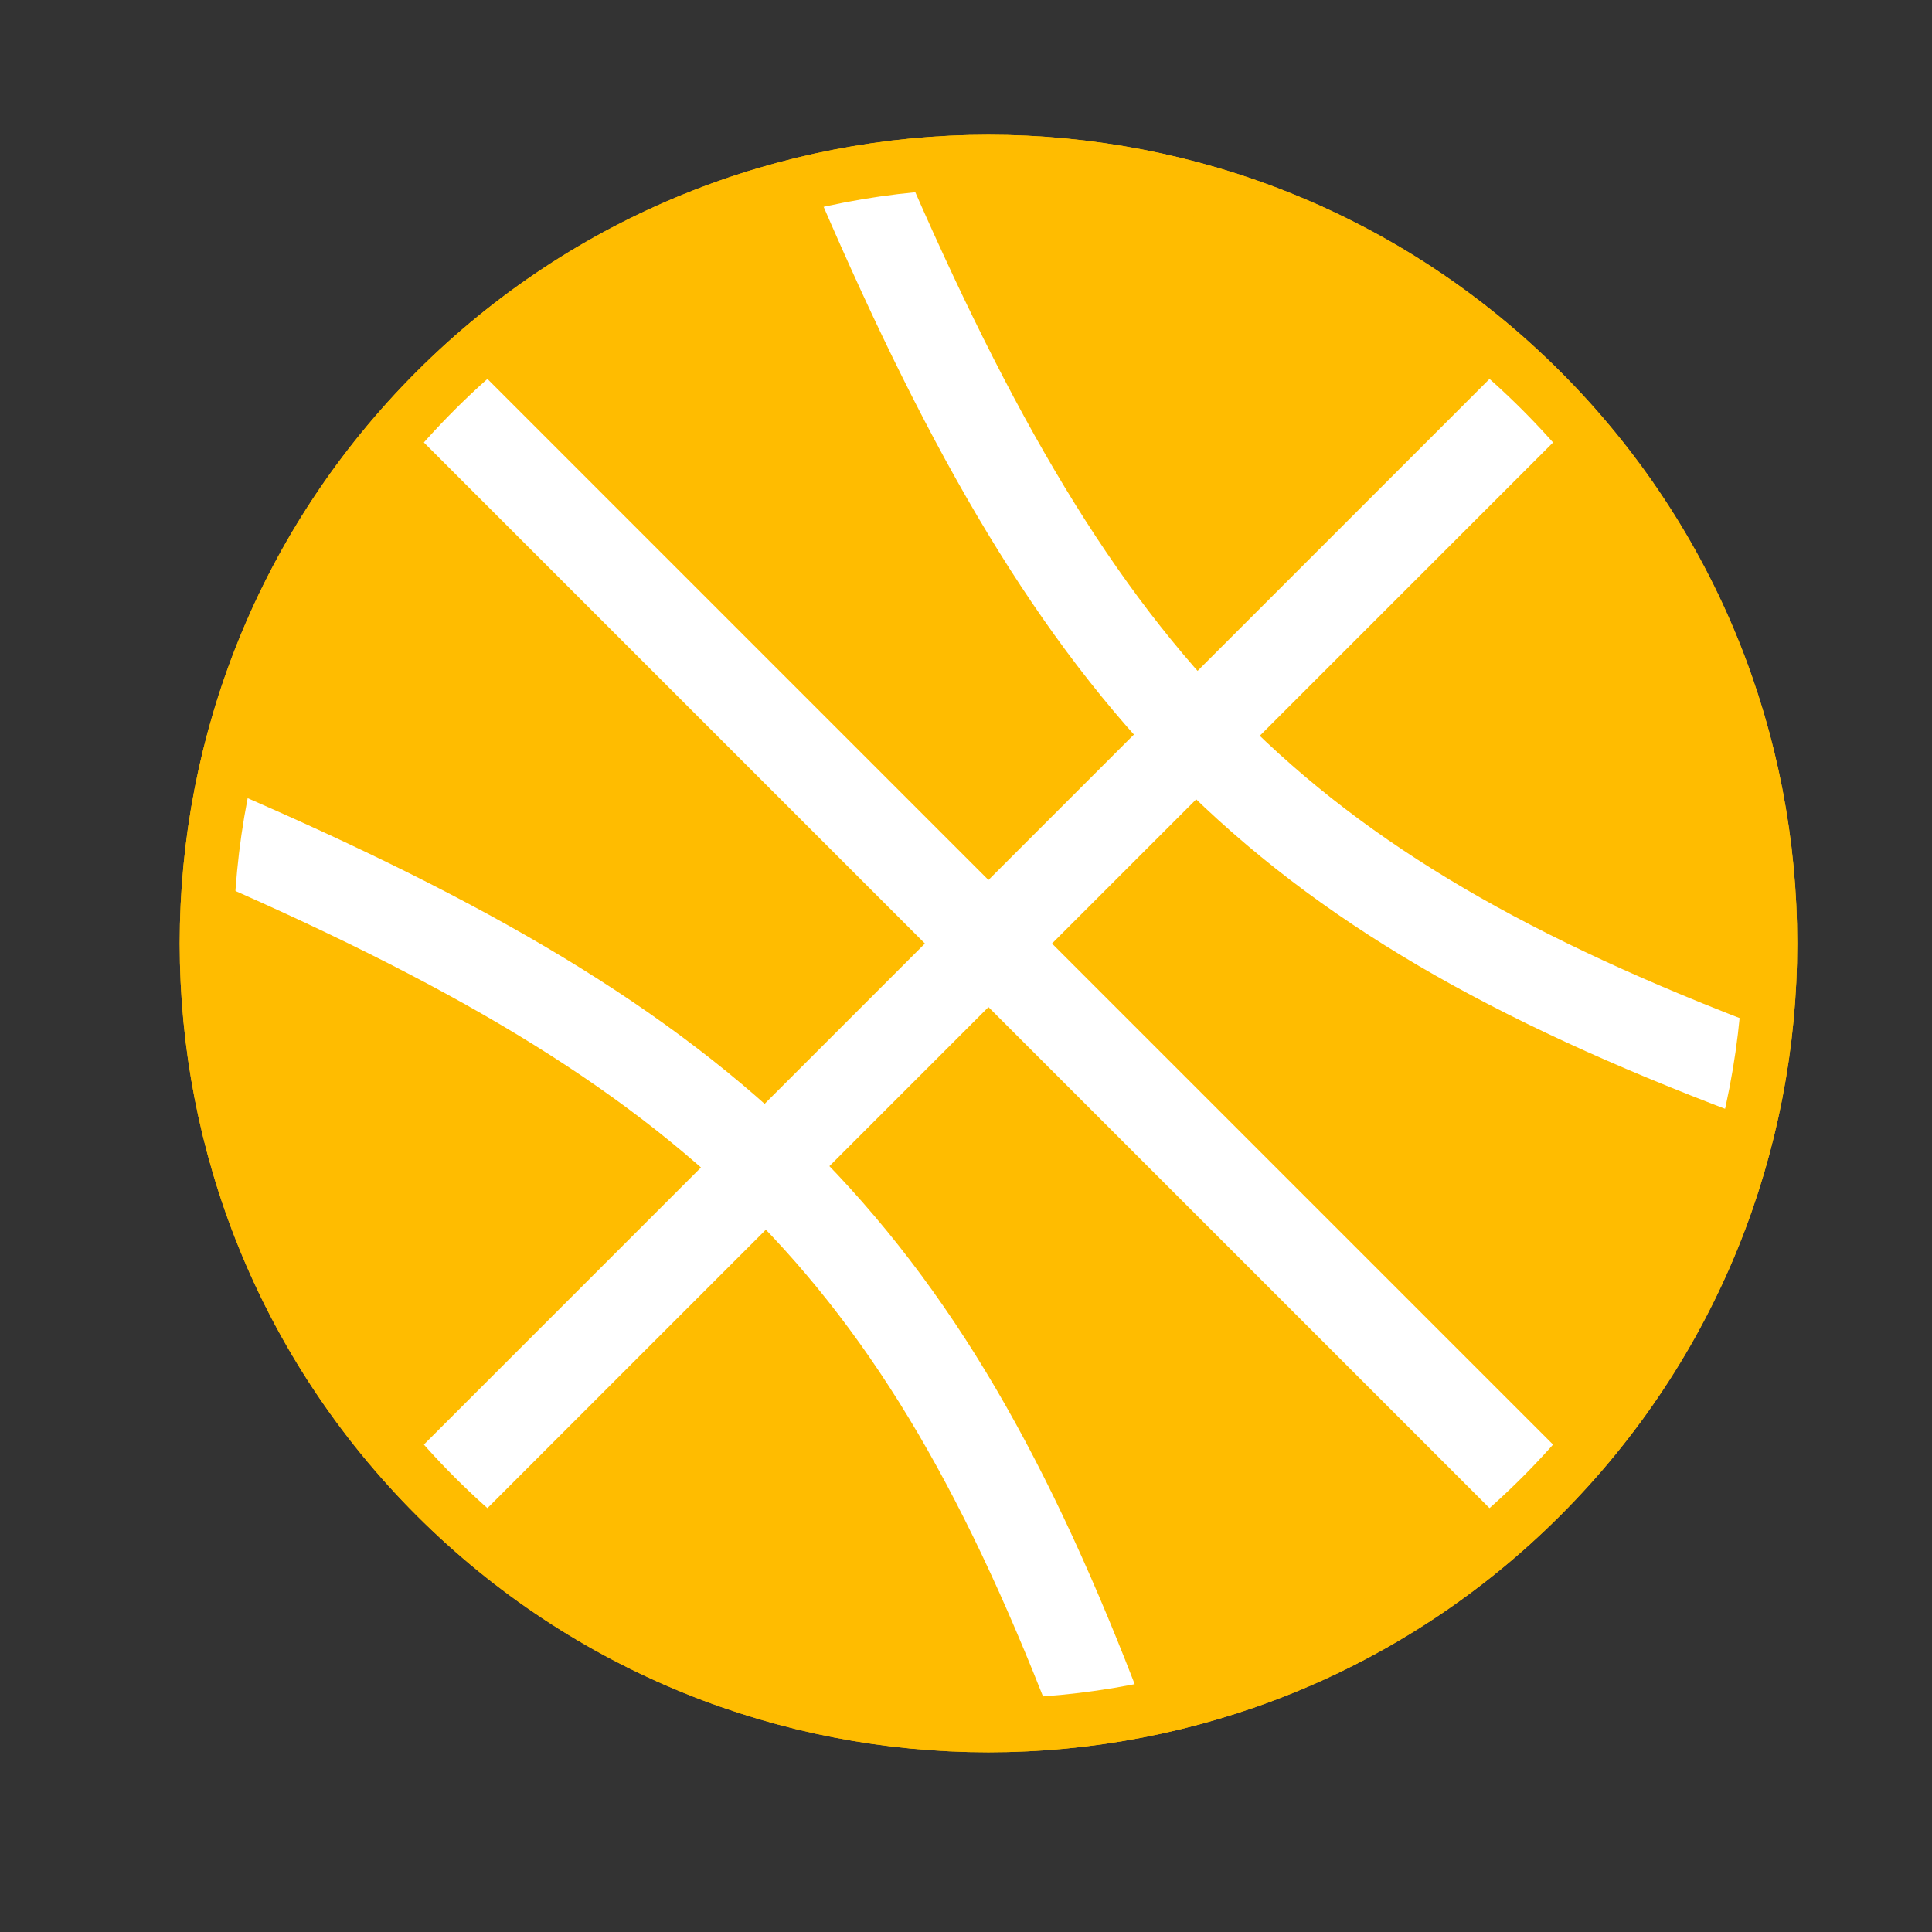
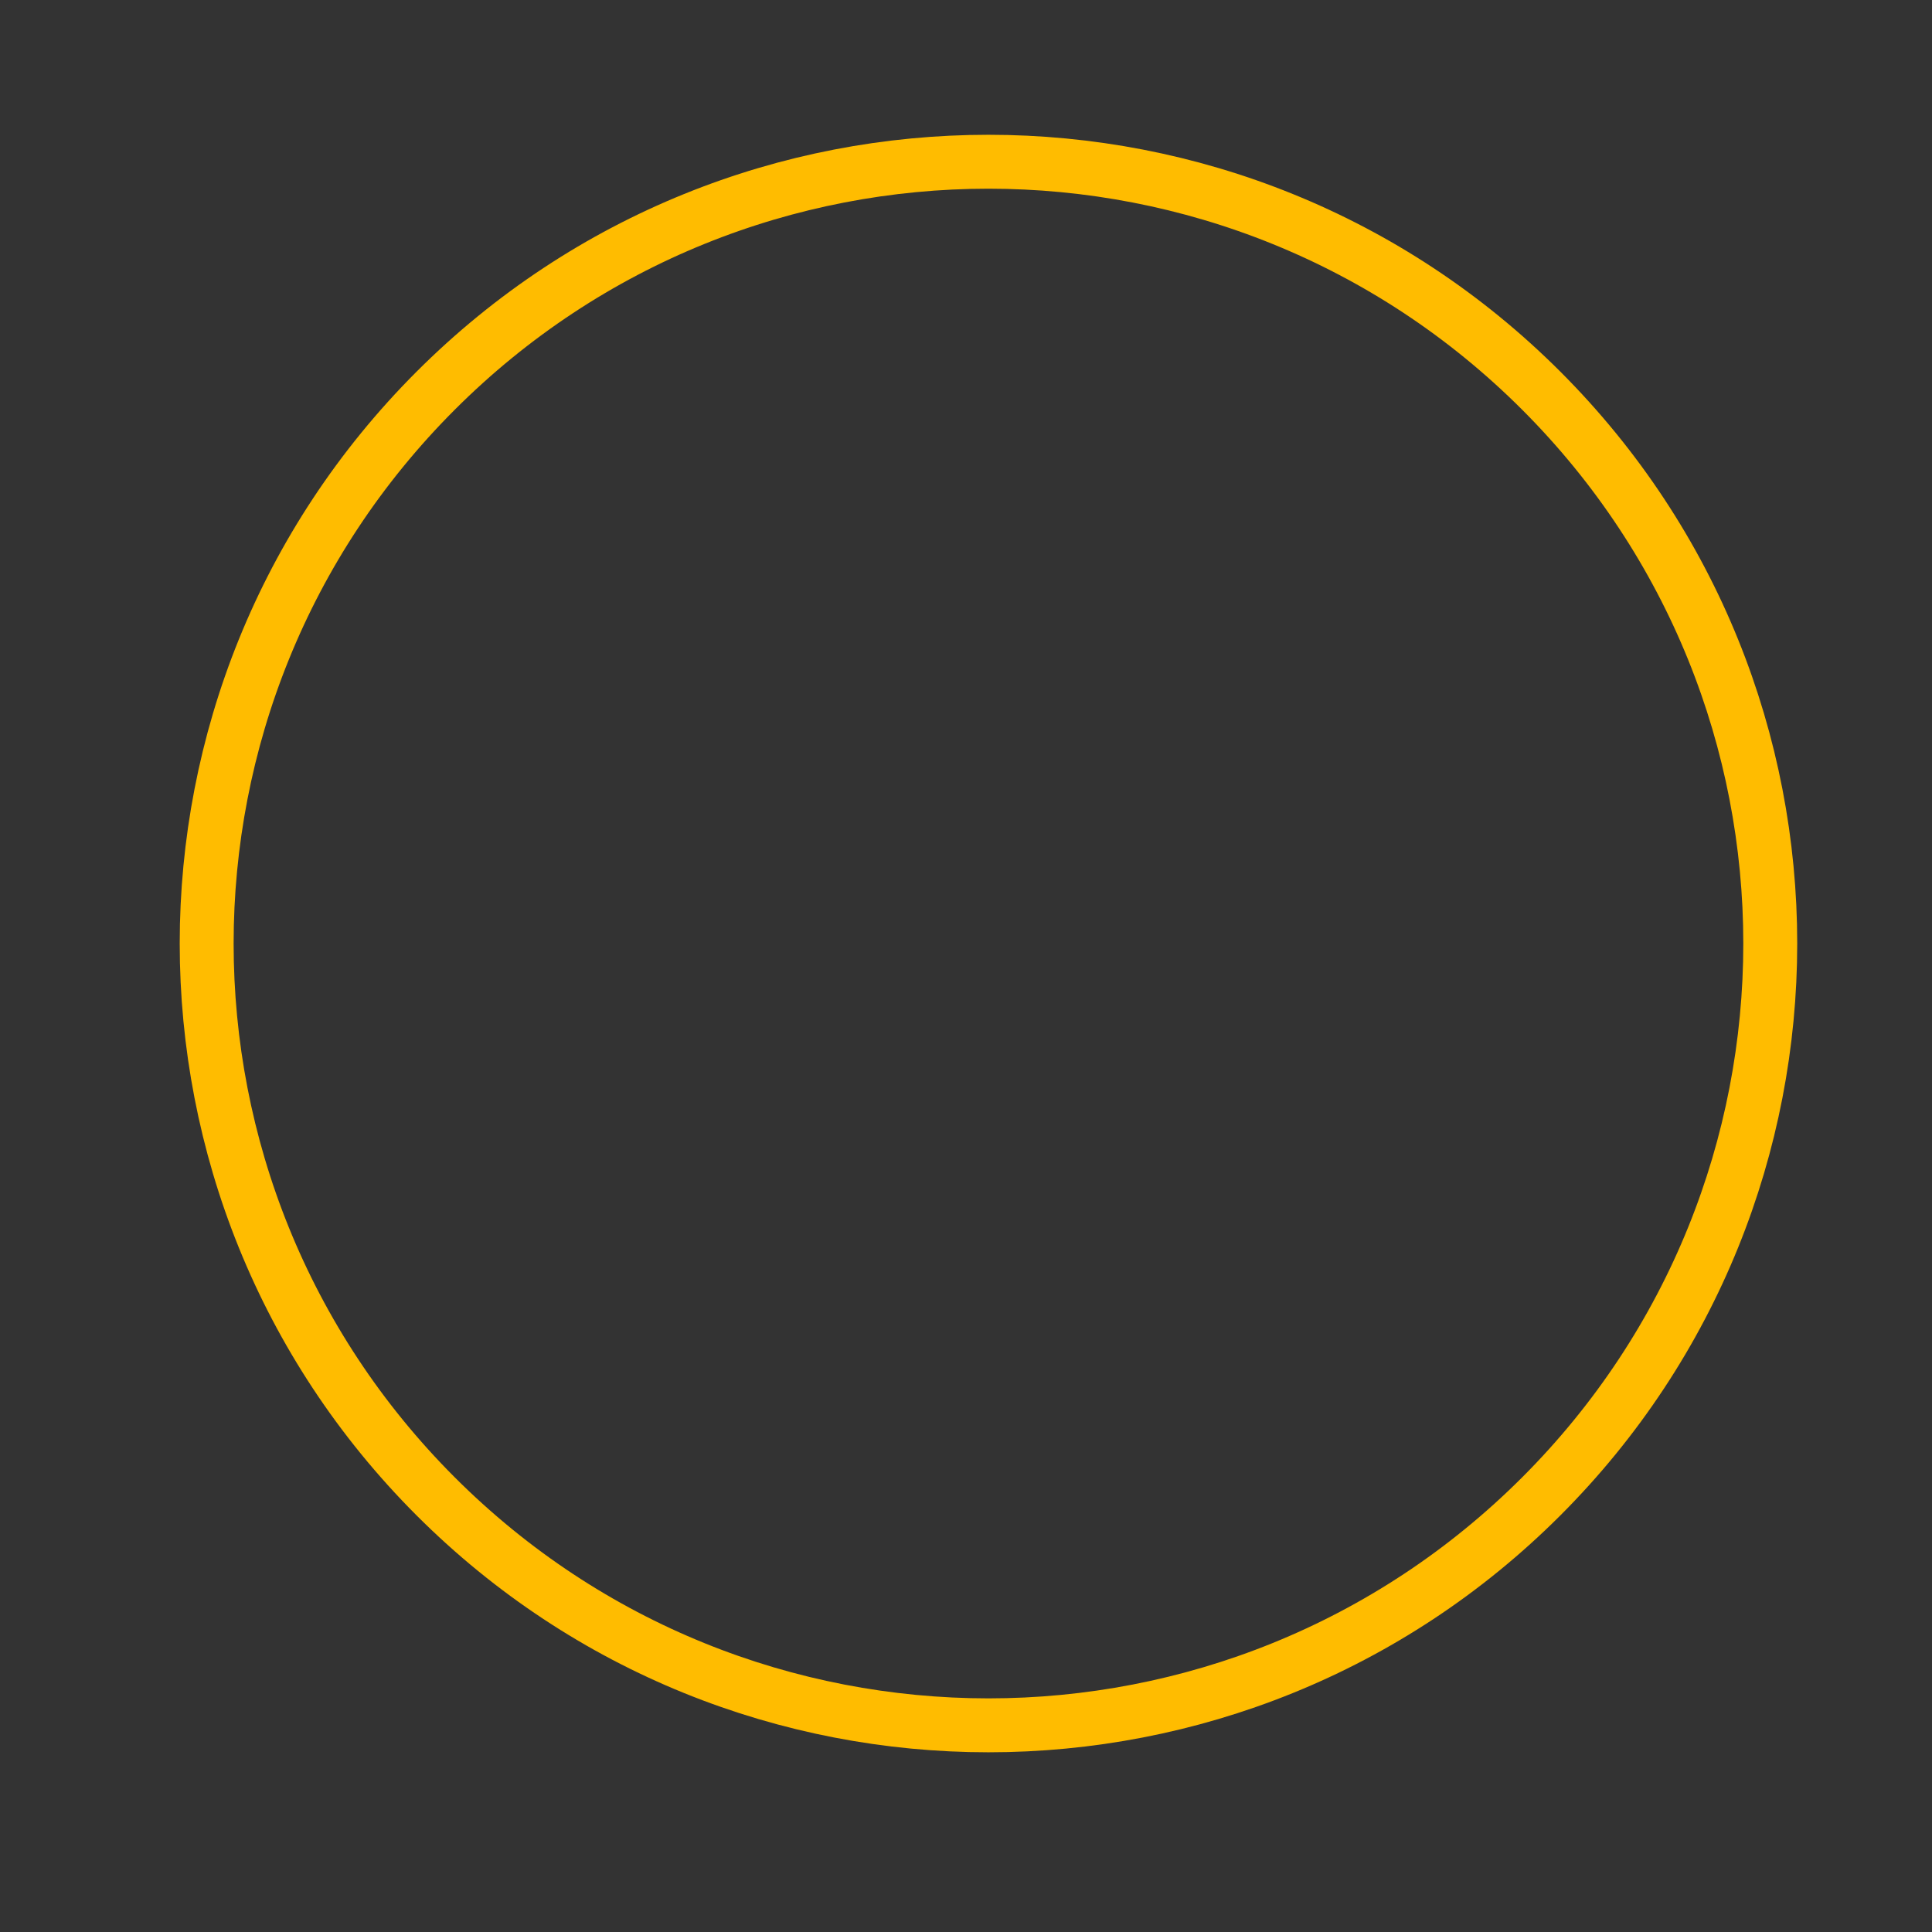
<svg xmlns="http://www.w3.org/2000/svg" width="43" height="43" viewBox="0 0 43 43" fill="none">
  <rect x="0" y="0" width="43" height="43" fill="#333333" stroke="none" />
  <g clip-path="url(#clip0_28_4582)">
-     <path d="M9.696 33.304C16.491 40.099 27.509 40.099 34.304 33.304C41.099 26.508 41.099 15.491 34.304 8.696C27.509 1.901 16.491 1.901 9.696 8.696C2.901 15.491 2.901 26.508 9.696 33.304Z" fill="#FFBC00" stroke="#FFBC00" stroke-width="1.2" />
-     <path fill-rule="evenodd" clip-rule="evenodd" d="M19.518 3.683C26.173 3.391 39.451 6.943 39.317 23.483C33.739 22.696 21.971 17.635 19.518 3.683ZM4.264 18.936C4.288 25.276 8.282 38.112 24.064 38.736C23.059 33.376 17.694 21.912 4.264 18.936Z" fill="#FFBC00" />
-     <path d="M34.02 8.98L9.98 33.02M9.98 8.98L22 21L34.02 33.02M38.97 23.828C28.338 19.794 24.078 15.414 19.173 4.03M24.497 38.302C20.463 27.668 16.082 23.408 4.698 18.502" stroke="#FFBC00" stroke-width="2" stroke-linejoin="round" />
-     <path d="M34.02 8.98L9.98 33.02M9.98 8.98L22 21L34.02 33.02M38.97 23.828C28.338 19.794 24.078 15.414 19.173 4.03M24.497 38.302C20.463 27.668 16.082 23.408 4.698 18.502" stroke="white" stroke-width="2" stroke-linejoin="round" />
    <path d="M9.696 33.304C16.491 40.099 27.509 40.099 34.304 33.304C41.099 26.508 41.099 15.491 34.304 8.696C27.509 1.901 16.491 1.901 9.696 8.696C2.901 15.491 2.901 26.508 9.696 33.304Z" stroke="#FFBC00" stroke-width="1.2" />
  </g>
  <defs>
    <clipPath id="clip0_28_4582">
      <rect width="43" height="43" fill="white" />
    </clipPath>
  </defs>
</svg>